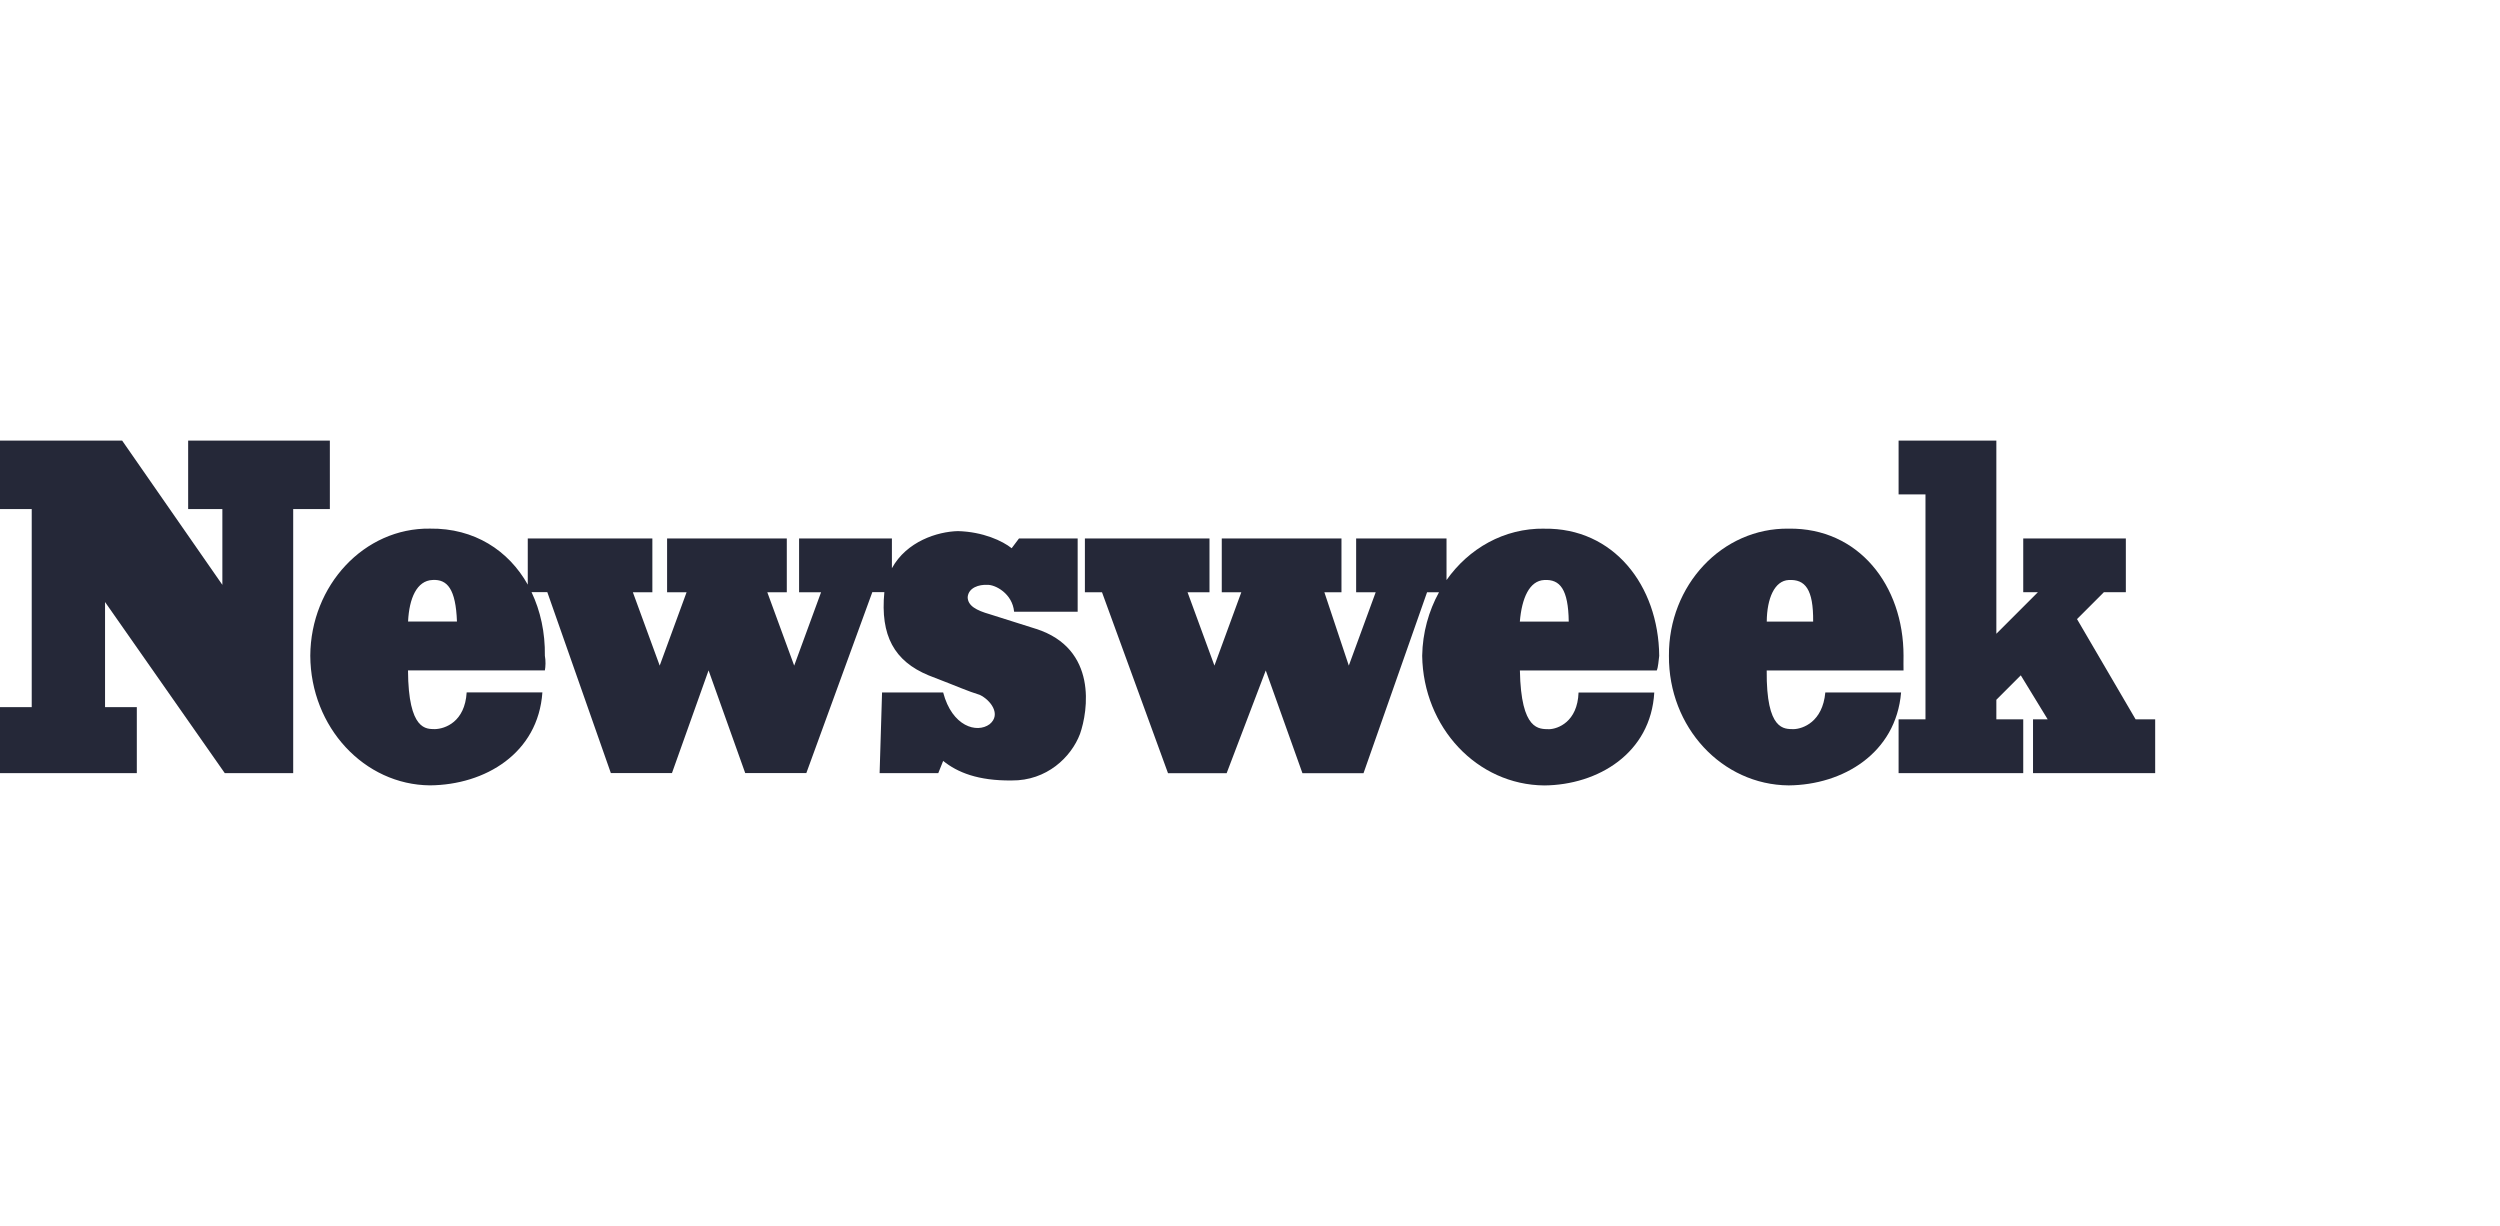
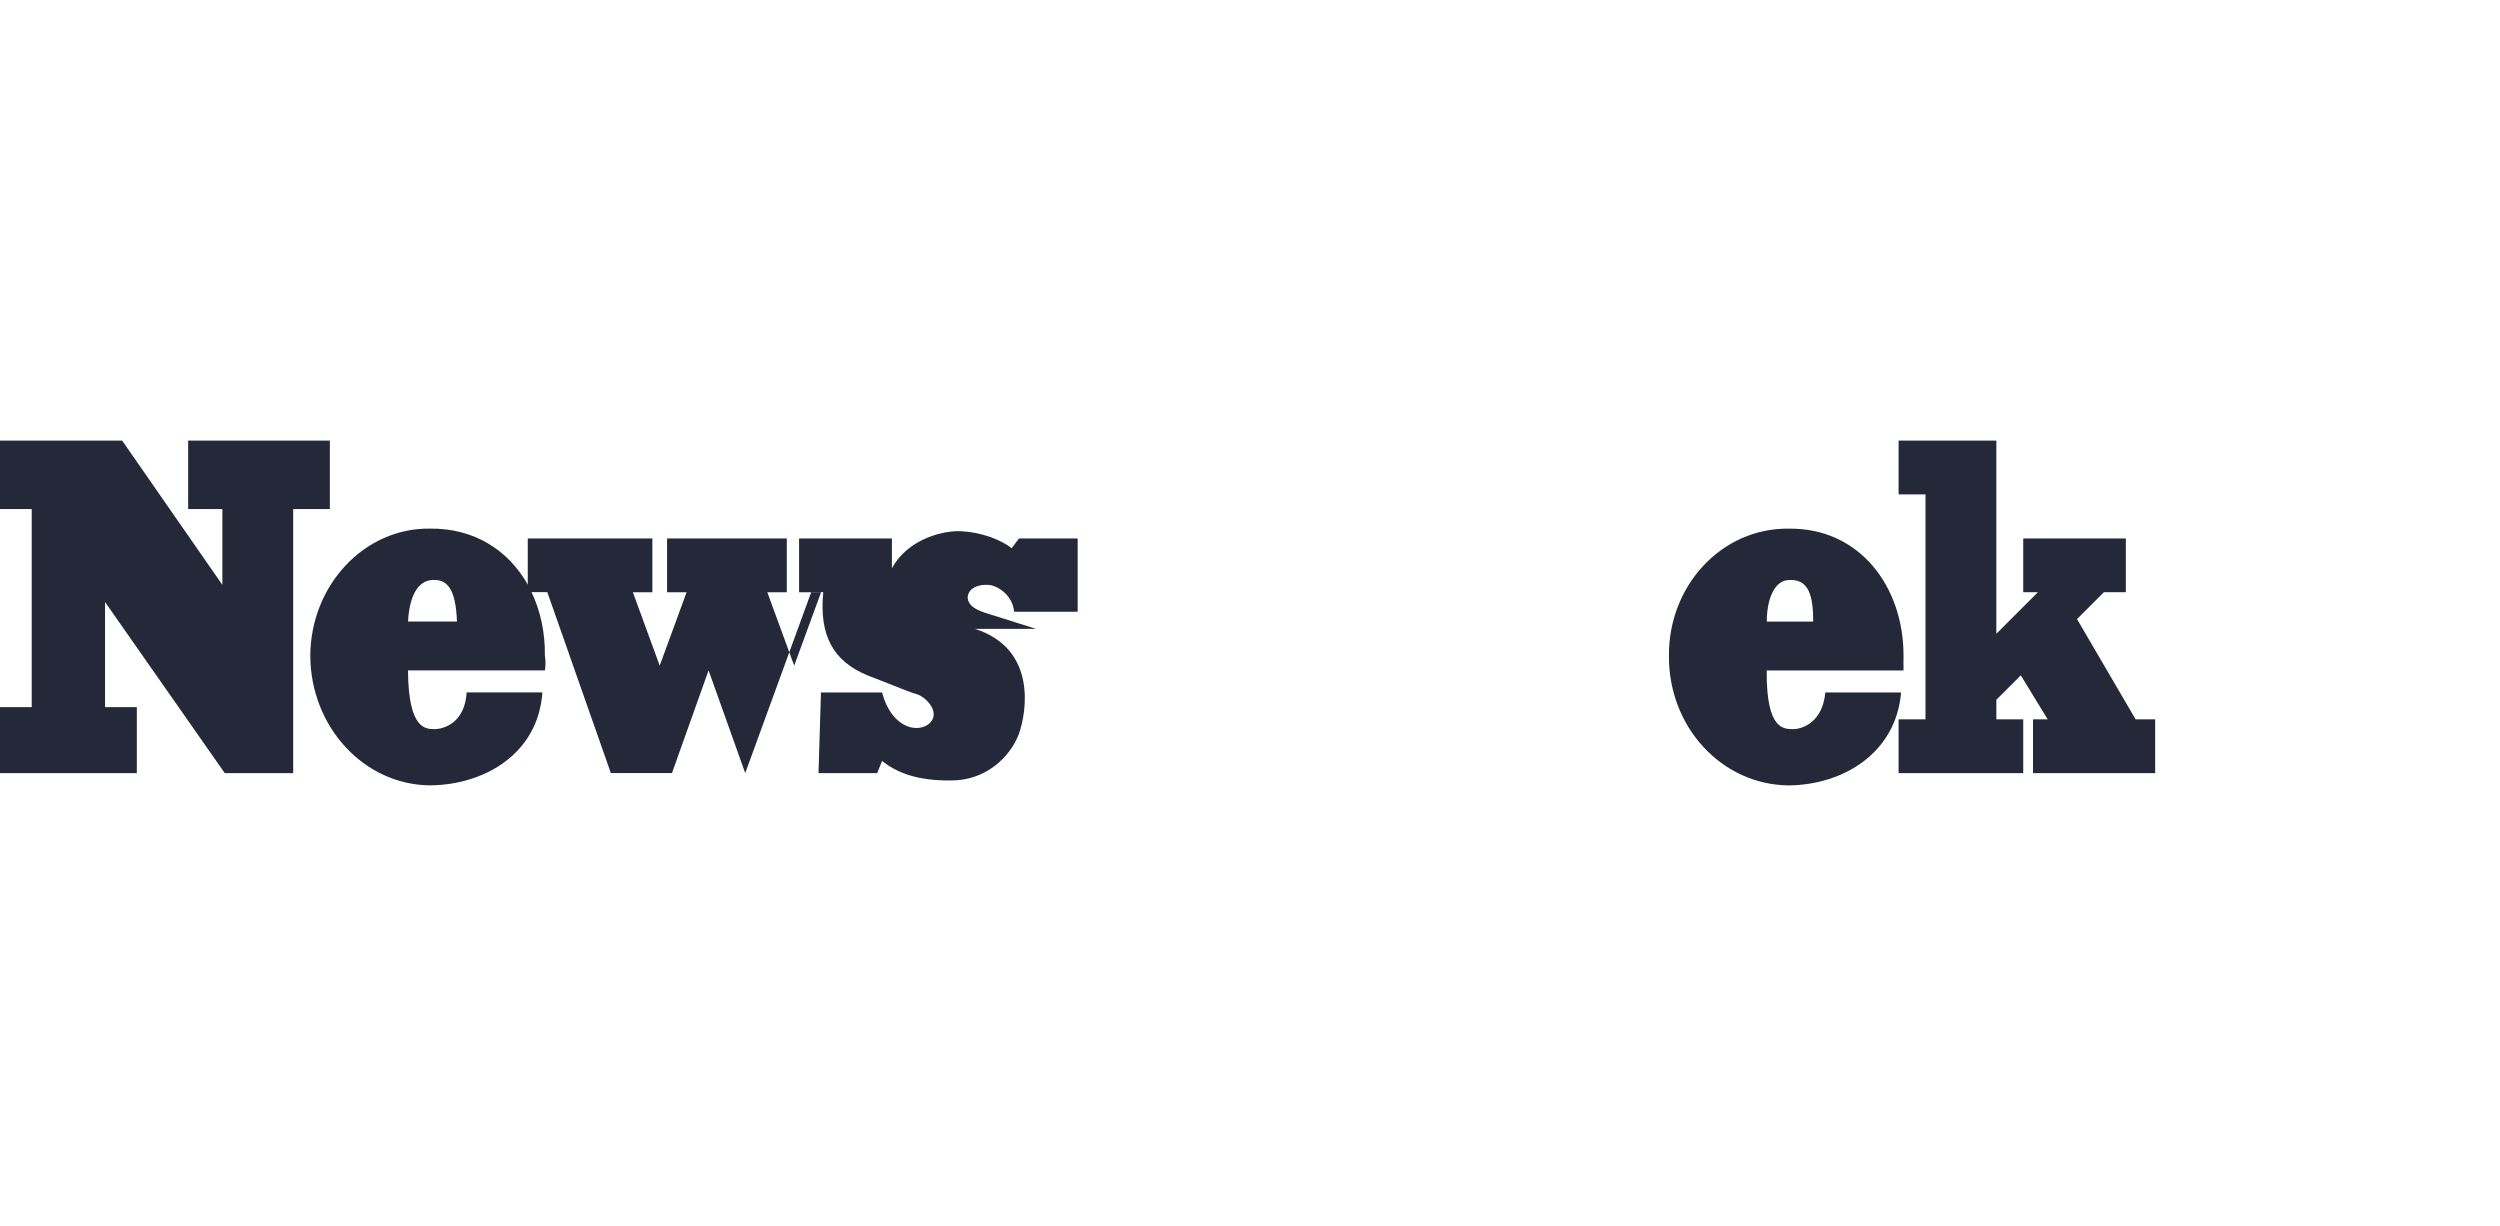
<svg xmlns="http://www.w3.org/2000/svg" fill="none" height="128" viewBox="0 0 261 128" width="261">
  <g fill="#252838">
    <path d="m222.959 75.101-6.119-10.468 2.807-2.808h2.291v-5.612h-10.712v5.612h1.531l-4.338 4.34v-20.165h-10.206v5.617h2.807v23.484h-2.807v5.612h13.013v-5.612h-2.807v-2.043l2.552-2.553 2.807 4.596h-1.531v5.612h12.753v-5.612z" />
-     <path d="m161.224 55.191c-4.208-.06-7.89 2.078-10.207 5.367v-4.345h-9.436v5.617h2.042l-2.807 7.66-2.552-7.66h1.786v-5.617h-12.498v5.617h2.042l-2.807 7.66-2.807-7.66h2.291v-5.617h-13.008v5.617h1.786l6.89 18.889h6.124l4.082-10.723 3.828 10.723h6.379l6.634-18.889h1.246c-1.076 1.957-1.716 4.22-1.756 6.638.115 7.469 5.723 13.477 12.753 13.532 5.579-.05 11.117-3.344 11.477-9.702h-7.905c-.11 3.084-2.181 3.805-3.062 3.83-1.035-.025-2.947.215-3.062-6.128h14.289c.161-.396.181-1.011.256-1.532-.075-7.359-4.773-13.372-11.988-13.272zm-2.552 9.702c.2-2.438.996-4.27 2.552-4.34 1.631-.09 2.507.946 2.552 4.34z" />
    <path d="m190.563 72.293c-.28 3.084-2.352 3.805-3.312 3.83-.951-.025-2.867.215-2.807-6.128h14.284c-.015-.396 0-1.011 0-1.532 0-7.359-4.698-13.372-11.988-13.272-6.954-.095-12.558 5.912-12.503 13.272-.055 7.469 5.549 13.477 12.503 13.532 5.654-.05 11.198-3.344 11.733-9.702zm-3.823-11.74c1.711-.09 2.587.946 2.552 4.34h-4.843c.02-2.438.82-4.27 2.296-4.34z" />
    <path d="m34.437 46h-14.794v7.149h3.572v7.91l-10.462-15.059h-12.753v7.149h3.312v20.676h-3.312v6.889h14.284v-6.889h-3.317v-10.974l12.498 17.862h7.145v-27.564h3.828z" />
-     <path d="m108.165 65.655-4.843-1.532c-1.366-.391-2.292-.871-2.297-1.787.09-1.001 1.211-1.322 2.041-1.277.841-.04 2.637.916 2.807 2.808h6.635v-7.654h-6.124l-.766 1.021c-.951-.761-2.987-1.717-5.614-1.787-2.136.055-5.348 1.066-6.889 3.875v-3.109h-9.691v5.617h2.296l-2.807 7.66-2.807-7.66h2.036v-5.617h-12.498v5.617h2.036l-2.807 7.66-2.802-7.66h2.036v-5.617h-13.008v4.821c-2.001-3.564-5.579-5.907-10.207-5.847-6.859-.095-12.458 5.912-12.498 13.272.04 7.469 5.639 13.477 12.498 13.532 5.754-.05 11.292-3.344 11.733-9.702h-7.905c-.185 3.084-2.261 3.805-3.317 3.83-.856-.025-2.772.215-2.807-6.128h14.289c.075-.396.1-1.011 0-1.532.035-2.413-.46-4.681-1.391-6.638h1.646l6.634 18.889h6.379l3.822-10.723 3.827 10.723h6.379l6.889-18.889h1.256c-.435 4.546 1.041 7.199 4.608 8.681 3.538 1.362 3.942 1.597 5.359 2.043 1.091.516 2.286 2.033 1.021 3.064-1.326.976-3.918.24-4.848-3.319h-6.379l-.255 8.425h6.124l.51-1.277c1.491 1.202 3.638 2.078 7.144 2.042 3.672.04 6.224-2.438 7.14-4.851.835-2.373 1.871-8.911-4.593-10.979zm-65.562-.766c.115-2.438.915-4.27 2.552-4.34 1.551-.09 2.427.946 2.552 4.34z" />
+     <path d="m108.165 65.655-4.843-1.532c-1.366-.391-2.292-.871-2.297-1.787.09-1.001 1.211-1.322 2.041-1.277.841-.04 2.637.916 2.807 2.808h6.635v-7.654h-6.124l-.766 1.021c-.951-.761-2.987-1.717-5.614-1.787-2.136.055-5.348 1.066-6.889 3.875v-3.109h-9.691v5.617h2.296l-2.807 7.66-2.807-7.66h2.036v-5.617h-12.498v5.617h2.036l-2.807 7.66-2.802-7.66h2.036v-5.617h-13.008v4.821c-2.001-3.564-5.579-5.907-10.207-5.847-6.859-.095-12.458 5.912-12.498 13.272.04 7.469 5.639 13.477 12.498 13.532 5.754-.05 11.292-3.344 11.733-9.702h-7.905c-.185 3.084-2.261 3.805-3.317 3.83-.856-.025-2.772.215-2.807-6.128h14.289c.075-.396.1-1.011 0-1.532.035-2.413-.46-4.681-1.391-6.638h1.646l6.634 18.889h6.379l3.822-10.723 3.827 10.723l6.889-18.889h1.256c-.435 4.546 1.041 7.199 4.608 8.681 3.538 1.362 3.942 1.597 5.359 2.043 1.091.516 2.286 2.033 1.021 3.064-1.326.976-3.918.24-4.848-3.319h-6.379l-.255 8.425h6.124l.51-1.277c1.491 1.202 3.638 2.078 7.144 2.042 3.672.04 6.224-2.438 7.14-4.851.835-2.373 1.871-8.911-4.593-10.979zm-65.562-.766c.115-2.438.915-4.27 2.552-4.34 1.551-.09 2.427.946 2.552 4.34z" />
  </g>
</svg>